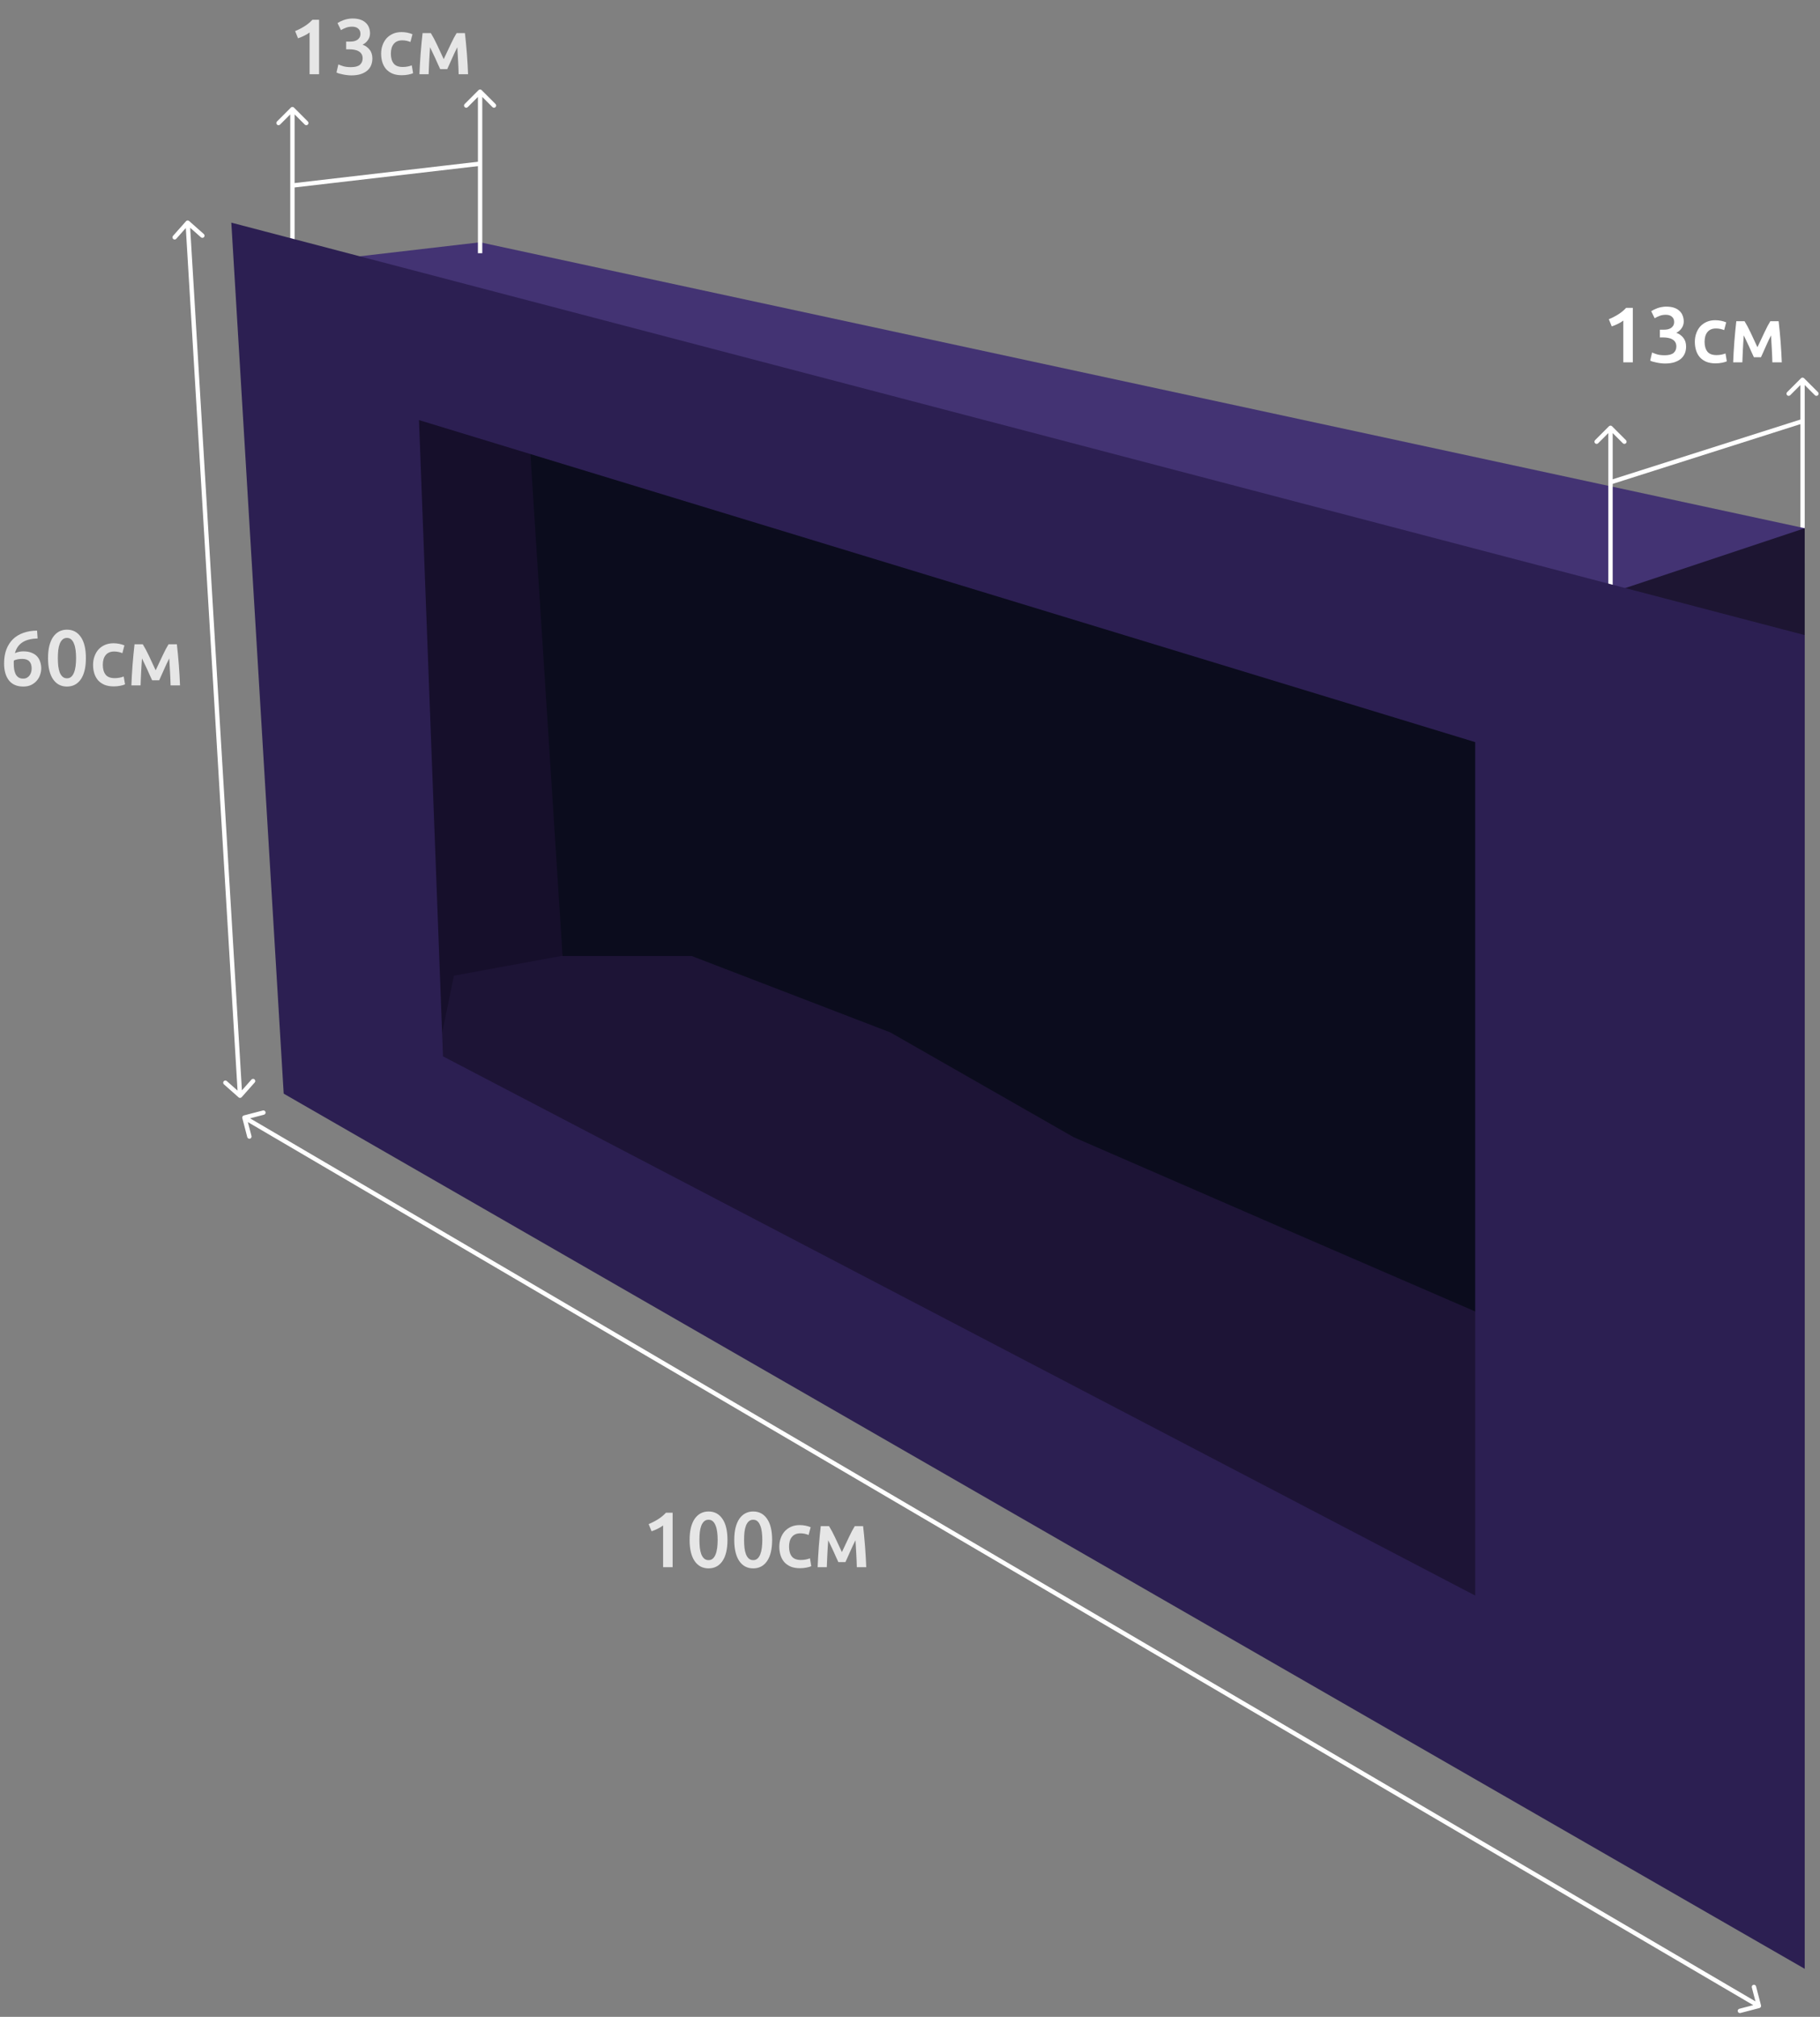
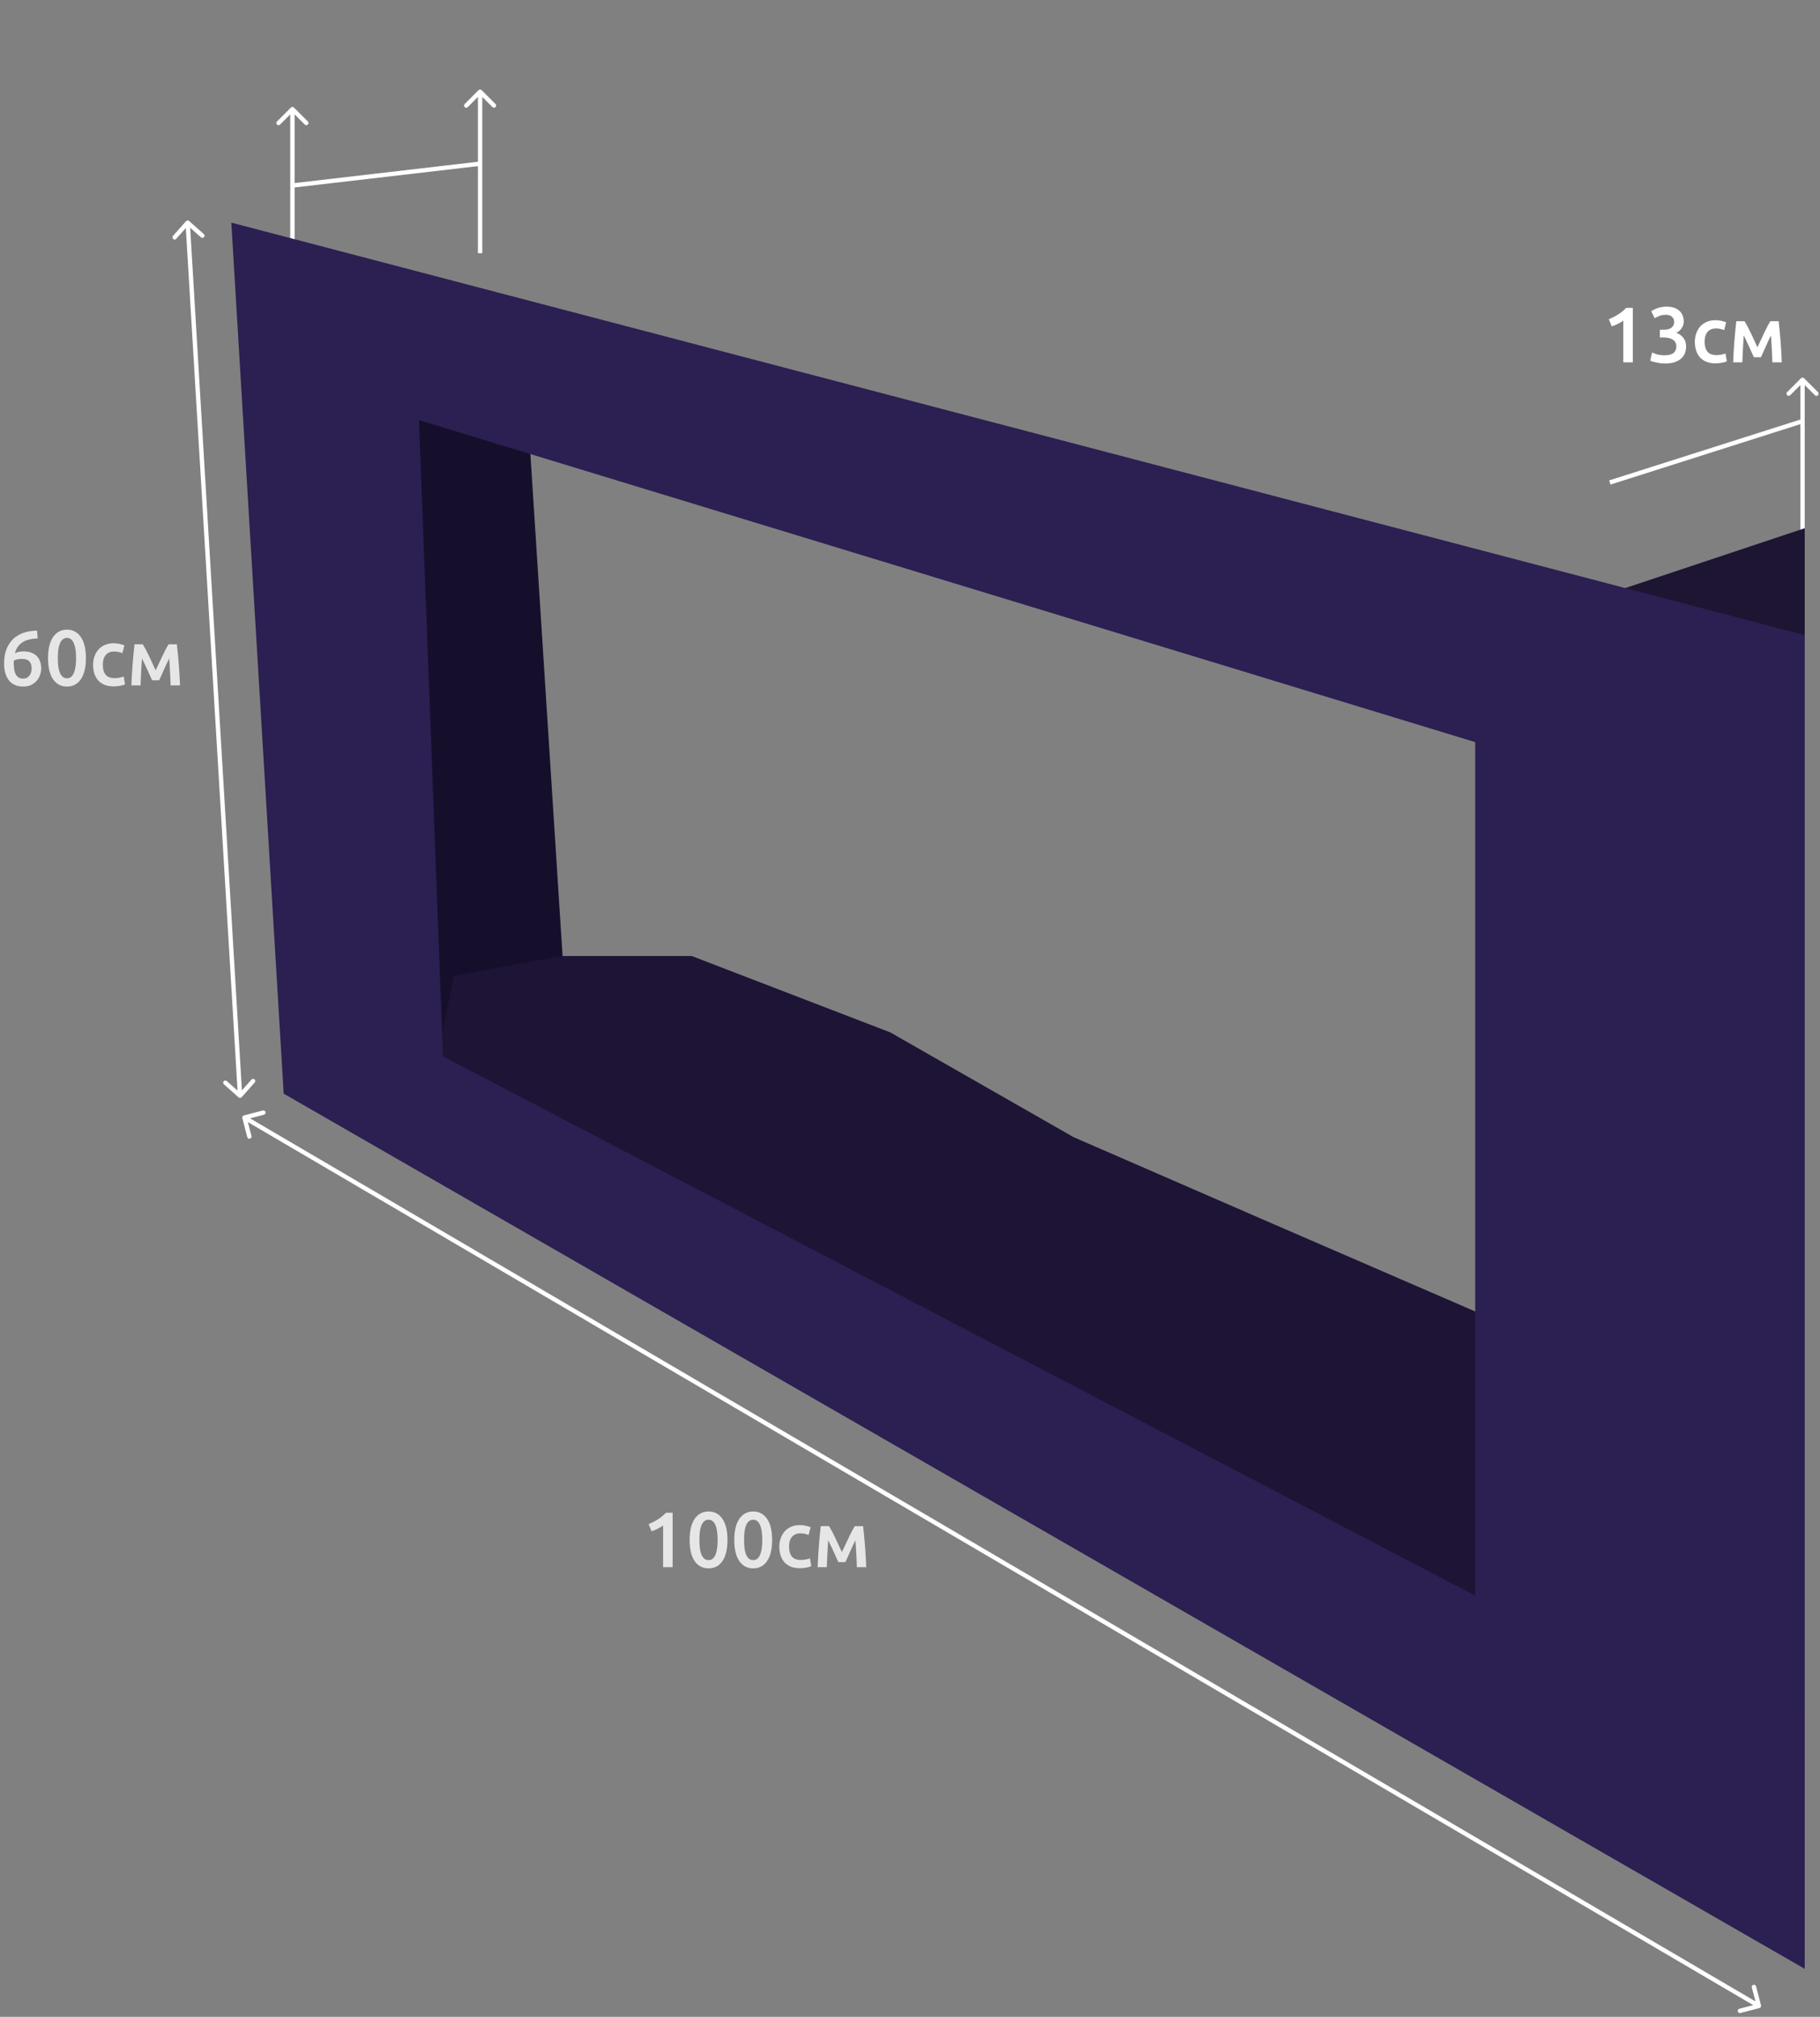
<svg xmlns="http://www.w3.org/2000/svg" width="417" height="462" viewBox="0 0 417 462" fill="none">
  <rect x="0" y="0" width="417" height="462" fill="#808080" stroke="none" />
  <path d="M413.354 86.646C413.158 86.451 412.842 86.451 412.646 86.646L409.464 89.828C409.269 90.024 409.269 90.34 409.464 90.535C409.66 90.731 409.976 90.731 410.172 90.535L413 87.707L415.828 90.535C416.024 90.731 416.34 90.731 416.536 90.535C416.731 90.34 416.731 90.024 416.536 89.828L413.354 86.646ZM413 129L413.5 129L413.5 87L413 87L412.5 87L412.5 129L413 129Z" fill="white" />
-   <path d="M110 55.5L413.5 121L396.5 146.5L67 60.5L110 55.5Z" fill="#433373" />
-   <path d="M369.354 97.646C369.158 97.451 368.842 97.451 368.646 97.646L365.464 100.828C365.269 101.024 365.269 101.34 365.464 101.536C365.66 101.731 365.976 101.731 366.172 101.536L369 98.707L371.828 101.536C372.024 101.731 372.34 101.731 372.536 101.536C372.731 101.34 372.731 101.024 372.536 100.828L369.354 97.646ZM369 147L369.5 147L369.5 98L369 98L368.5 98L368.5 147L369 147Z" fill="white" />
  <path d="M67.354 24.646C67.158 24.451 66.842 24.451 66.646 24.646L63.465 27.828C63.269 28.024 63.269 28.34 63.465 28.535C63.66 28.731 63.976 28.731 64.172 28.535L67 25.707L69.828 28.535C70.024 28.731 70.34 28.731 70.535 28.535C70.731 28.34 70.731 28.024 70.535 27.828L67.354 24.646ZM67 74L67.5 74L67.5 25L67 25L66.5 25L66.5 74L67 74Z" fill="white" />
  <path d="M110.354 20.646C110.158 20.451 109.842 20.451 109.646 20.646L106.464 23.828C106.269 24.024 106.269 24.34 106.464 24.535C106.66 24.731 106.976 24.731 107.172 24.535L110 21.707L112.828 24.535C113.024 24.731 113.34 24.731 113.536 24.535C113.731 24.34 113.731 24.024 113.536 23.828L110.354 20.646ZM110 58L110.5 58L110.5 21L110 21L109.5 21L109.5 58L110 58Z" fill="white" />
-   <path d="M124 243.5L120.03 102.058L354 163.5L343.5 359.5L124 243.5Z" fill="#0B0C1D" />
  <path d="M130.5 244L120.5 88L82 93L96.5 259L130.5 244Z" fill="#160F2B" />
  <path d="M128.5 219L104 223.5L100 243L346.5 387L365 310.5L340.5 301.5L292 280.5L246 260.5L204 236.5L158.5 219H128.5Z" fill="#1D1436" />
  <path d="M413.5 391.5L364 412L371.5 135L413.5 121V391.5Z" fill="#1D1532" />
  <path d="M413.5 145.485V451L65 250.524L53 51L413.5 145.485ZM101.5 241.98L338 365.5V170L96 96.232L101.5 241.98Z" fill="#2C1F52" />
  <path d="M54.668 251.374C54.875 251.557 55.191 251.538 55.374 251.332L58.36 247.965C58.543 247.758 58.524 247.442 58.317 247.259C58.111 247.076 57.795 247.095 57.612 247.301L54.958 250.294L51.965 247.64C51.758 247.457 51.442 247.476 51.259 247.683C51.076 247.889 51.095 248.205 51.301 248.388L54.668 251.374ZM43.332 50.626C43.125 50.443 42.809 50.462 42.626 50.668L39.64 54.035C39.457 54.242 39.476 54.558 39.683 54.741C39.889 54.924 40.205 54.905 40.388 54.699L43.042 51.706L46.035 54.36C46.242 54.543 46.558 54.524 46.741 54.318C46.924 54.111 46.905 53.795 46.699 53.612L43.332 50.626ZM55 251L55.499 250.97L43.499 50.97L43 51L42.501 51.03L54.501 251.03L55 251Z" fill="white" />
  <path d="M55.874 255.516C55.607 255.585 55.447 255.858 55.517 256.126L56.652 260.48C56.721 260.747 56.995 260.908 57.262 260.838C57.529 260.768 57.689 260.495 57.62 260.228L56.611 256.357L60.481 255.348C60.748 255.279 60.908 255.006 60.839 254.738C60.769 254.471 60.496 254.311 60.229 254.381L55.874 255.516ZM403.126 459.984C403.394 459.914 403.554 459.641 403.484 459.374L402.349 455.02C402.279 454.752 402.006 454.592 401.739 454.662C401.472 454.731 401.312 455.005 401.381 455.272L402.39 459.142L398.52 460.151C398.253 460.221 398.092 460.494 398.162 460.761C398.232 461.029 398.505 461.189 398.772 461.119L403.126 459.984ZM56.001 256L55.748 256.431L402.747 459.931L403 459.5L403.253 459.069L56.254 255.568L56.001 256Z" fill="white" />
-   <path opacity="0.8" d="M67.62 7.118C68.316 6.842 69.012 6.488 69.708 6.056C70.416 5.624 71.04 5.114 71.58 4.526H73.11V17H70.932V7.442C70.608 7.694 70.2 7.94 69.708 8.18C69.216 8.42 68.742 8.618 68.286 8.774L67.62 7.118ZM80.478 17.27C80.154 17.27 79.819 17.246 79.471 17.198C79.135 17.162 78.811 17.108 78.499 17.036C78.198 16.976 77.922 16.91 77.671 16.838C77.418 16.754 77.227 16.676 77.094 16.604L77.526 14.75C77.778 14.87 78.144 15.008 78.624 15.164C79.105 15.308 79.698 15.38 80.406 15.38C81.355 15.38 82.038 15.2 82.459 14.84C82.879 14.468 83.088 13.976 83.088 13.364C83.088 12.968 83.004 12.638 82.837 12.374C82.68 12.11 82.459 11.9 82.171 11.744C81.894 11.576 81.57 11.462 81.198 11.402C80.838 11.33 80.454 11.294 80.046 11.294H79.308V9.53H80.209C80.484 9.53 80.76 9.506 81.037 9.458C81.325 9.398 81.582 9.302 81.811 9.17C82.038 9.026 82.225 8.84 82.368 8.612C82.513 8.384 82.585 8.09 82.585 7.73C82.585 7.442 82.531 7.196 82.422 6.992C82.314 6.788 82.171 6.62 81.99 6.488C81.823 6.356 81.624 6.26 81.397 6.2C81.168 6.14 80.928 6.11 80.677 6.11C80.136 6.11 79.656 6.194 79.237 6.362C78.817 6.518 78.445 6.698 78.121 6.902L77.329 5.282C77.496 5.174 77.701 5.06 77.941 4.94C78.18 4.82 78.445 4.706 78.733 4.598C79.032 4.49 79.35 4.406 79.686 4.346C80.022 4.274 80.376 4.238 80.749 4.238C81.445 4.238 82.044 4.322 82.549 4.49C83.052 4.658 83.466 4.898 83.79 5.21C84.126 5.51 84.373 5.87 84.528 6.29C84.697 6.698 84.781 7.148 84.781 7.64C84.781 8.216 84.618 8.732 84.294 9.188C83.983 9.644 83.575 9.992 83.07 10.232C83.719 10.46 84.252 10.838 84.672 11.366C85.105 11.894 85.32 12.572 85.32 13.4C85.32 13.952 85.225 14.468 85.032 14.948C84.841 15.416 84.546 15.824 84.15 16.172C83.754 16.508 83.251 16.778 82.638 16.982C82.038 17.174 81.319 17.27 80.478 17.27ZM87.325 12.302C87.325 11.606 87.433 10.958 87.649 10.358C87.865 9.746 88.171 9.218 88.567 8.774C88.975 8.33 89.467 7.982 90.043 7.73C90.619 7.478 91.267 7.352 91.987 7.352C92.875 7.352 93.715 7.514 94.507 7.838L94.039 9.62C93.787 9.512 93.499 9.422 93.175 9.35C92.863 9.278 92.527 9.242 92.167 9.242C91.315 9.242 90.667 9.512 90.223 10.052C89.779 10.58 89.557 11.33 89.557 12.302C89.557 13.238 89.767 13.982 90.187 14.534C90.607 15.074 91.315 15.344 92.311 15.344C92.683 15.344 93.049 15.308 93.409 15.236C93.769 15.164 94.081 15.074 94.345 14.966L94.651 16.766C94.411 16.886 94.045 16.994 93.553 17.09C93.073 17.186 92.575 17.234 92.059 17.234C91.255 17.234 90.553 17.114 89.953 16.874C89.365 16.622 88.873 16.28 88.477 15.848C88.093 15.404 87.805 14.882 87.613 14.282C87.421 13.67 87.325 13.01 87.325 12.302ZM98.533 10.826C98.497 11.33 98.461 11.858 98.425 12.41C98.389 12.95 98.359 13.49 98.335 14.03C98.311 14.57 98.287 15.092 98.263 15.596C98.239 16.1 98.221 16.568 98.209 17H96.103C96.127 16.304 96.163 15.554 96.211 14.75C96.259 13.934 96.313 13.112 96.373 12.284C96.445 11.444 96.517 10.622 96.589 9.818C96.661 9.014 96.739 8.27 96.823 7.586H98.713C99.169 8.318 99.631 9.182 100.099 10.178C100.567 11.162 101.089 12.284 101.665 13.544C102.265 12.26 102.811 11.102 103.303 10.07C103.795 9.026 104.233 8.198 104.617 7.586H106.525C106.609 8.27 106.687 9.014 106.759 9.818C106.843 10.622 106.915 11.444 106.975 12.284C107.035 13.112 107.089 13.934 107.137 14.75C107.185 15.554 107.221 16.304 107.245 17H105.085C105.061 16.016 105.019 15.002 104.959 13.958C104.911 12.902 104.851 11.858 104.779 10.826C104.599 11.186 104.401 11.588 104.185 12.032C103.981 12.476 103.777 12.926 103.573 13.382C103.369 13.838 103.171 14.282 102.979 14.714C102.787 15.134 102.619 15.506 102.475 15.83H100.855C100.711 15.506 100.537 15.128 100.333 14.696C100.141 14.264 99.943 13.82 99.739 13.364C99.535 12.908 99.325 12.464 99.109 12.032C98.905 11.588 98.713 11.186 98.533 10.826Z" fill="white" />
  <path opacity="0.8" d="M5.076 150.934C4.728 150.934 4.392 150.964 4.068 151.024C3.744 151.084 3.45 151.174 3.186 151.294C3.174 151.39 3.162 151.498 3.15 151.618C3.15 151.726 3.15 151.834 3.15 151.942C3.15 152.422 3.18 152.878 3.24 153.31C3.312 153.73 3.426 154.102 3.582 154.426C3.75 154.738 3.972 154.99 4.248 155.182C4.536 155.362 4.89 155.452 5.31 155.452C5.658 155.452 5.952 155.38 6.192 155.236C6.444 155.092 6.648 154.906 6.804 154.678C6.96 154.45 7.074 154.204 7.146 153.94C7.218 153.664 7.254 153.4 7.254 153.148C7.254 152.428 7.08 151.882 6.732 151.51C6.384 151.126 5.832 150.934 5.076 150.934ZM5.346 149.206C6.09 149.206 6.72 149.314 7.236 149.53C7.764 149.734 8.19 150.016 8.514 150.376C8.838 150.736 9.072 151.156 9.216 151.636C9.372 152.104 9.45 152.596 9.45 153.112C9.45 153.58 9.366 154.06 9.198 154.552C9.042 155.044 8.79 155.494 8.442 155.902C8.106 156.298 7.68 156.628 7.164 156.892C6.648 157.144 6.036 157.27 5.328 157.27C3.9 157.27 2.808 156.802 2.052 155.866C1.308 154.918 0.936 153.616 0.936 151.96C0.936 150.76 1.11 149.698 1.458 148.774C1.818 147.838 2.322 147.052 2.97 146.416C3.63 145.78 4.422 145.3 5.346 144.976C6.282 144.64 7.332 144.466 8.496 144.454L8.622 146.254C7.974 146.266 7.368 146.338 6.804 146.47C6.24 146.59 5.736 146.782 5.292 147.046C4.848 147.31 4.464 147.652 4.14 148.072C3.828 148.492 3.588 149.008 3.42 149.62C4.008 149.344 4.65 149.206 5.346 149.206ZM19.68 150.754C19.68 152.854 19.297 154.468 18.529 155.596C17.761 156.712 16.698 157.27 15.342 157.27C13.986 157.27 12.925 156.712 12.156 155.596C11.389 154.468 11.005 152.854 11.005 150.754C11.005 149.71 11.101 148.786 11.293 147.982C11.496 147.166 11.784 146.482 12.156 145.93C12.54 145.378 12.996 144.958 13.524 144.67C14.065 144.382 14.671 144.238 15.342 144.238C16.698 144.238 17.761 144.802 18.529 145.93C19.297 147.046 19.68 148.654 19.68 150.754ZM17.43 150.754C17.43 150.106 17.395 149.5 17.323 148.936C17.25 148.372 17.131 147.886 16.962 147.478C16.806 147.058 16.596 146.728 16.332 146.488C16.069 146.248 15.739 146.128 15.342 146.128C14.947 146.128 14.611 146.248 14.335 146.488C14.07 146.728 13.854 147.058 13.687 147.478C13.53 147.886 13.416 148.372 13.345 148.936C13.284 149.5 13.255 150.106 13.255 150.754C13.255 151.402 13.284 152.008 13.345 152.572C13.416 153.136 13.53 153.628 13.687 154.048C13.854 154.456 14.07 154.78 14.335 155.02C14.611 155.26 14.947 155.38 15.342 155.38C15.739 155.38 16.069 155.26 16.332 155.02C16.596 154.78 16.806 154.456 16.962 154.048C17.131 153.628 17.25 153.136 17.323 152.572C17.395 152.008 17.43 151.402 17.43 150.754ZM21.325 152.302C21.325 151.606 21.433 150.958 21.649 150.358C21.865 149.746 22.171 149.218 22.567 148.774C22.975 148.33 23.467 147.982 24.043 147.73C24.619 147.478 25.267 147.352 25.987 147.352C26.875 147.352 27.715 147.514 28.507 147.838L28.039 149.62C27.787 149.512 27.499 149.422 27.175 149.35C26.863 149.278 26.527 149.242 26.167 149.242C25.315 149.242 24.667 149.512 24.223 150.052C23.779 150.58 23.557 151.33 23.557 152.302C23.557 153.238 23.767 153.982 24.187 154.534C24.607 155.074 25.315 155.344 26.311 155.344C26.683 155.344 27.049 155.308 27.409 155.236C27.769 155.164 28.081 155.074 28.345 154.966L28.651 156.766C28.411 156.886 28.045 156.994 27.553 157.09C27.073 157.186 26.575 157.234 26.059 157.234C25.255 157.234 24.553 157.114 23.953 156.874C23.365 156.622 22.873 156.28 22.477 155.848C22.093 155.404 21.805 154.882 21.613 154.282C21.421 153.67 21.325 153.01 21.325 152.302ZM32.533 150.826C32.497 151.33 32.461 151.858 32.425 152.41C32.389 152.95 32.359 153.49 32.335 154.03C32.311 154.57 32.287 155.092 32.263 155.596C32.239 156.1 32.221 156.568 32.209 157H30.103C30.127 156.304 30.163 155.554 30.211 154.75C30.259 153.934 30.313 153.112 30.373 152.284C30.445 151.444 30.517 150.622 30.589 149.818C30.661 149.014 30.739 148.27 30.823 147.586H32.713C33.169 148.318 33.631 149.182 34.099 150.178C34.567 151.162 35.089 152.284 35.665 153.544C36.265 152.26 36.811 151.102 37.303 150.07C37.795 149.026 38.233 148.198 38.617 147.586H40.525C40.609 148.27 40.687 149.014 40.759 149.818C40.843 150.622 40.915 151.444 40.975 152.284C41.035 153.112 41.089 153.934 41.137 154.75C41.185 155.554 41.221 156.304 41.245 157H39.085C39.061 156.016 39.019 155.002 38.959 153.958C38.911 152.902 38.851 151.858 38.779 150.826C38.599 151.186 38.401 151.588 38.185 152.032C37.981 152.476 37.777 152.926 37.573 153.382C37.369 153.838 37.171 154.282 36.979 154.714C36.787 155.134 36.619 155.506 36.475 155.83H34.855C34.711 155.506 34.537 155.128 34.333 154.696C34.141 154.264 33.943 153.82 33.739 153.364C33.535 152.908 33.325 152.464 33.109 152.032C32.905 151.588 32.713 151.186 32.533 150.826Z" fill="white" />
  <path opacity="0.8" d="M148.62 349.118C149.316 348.842 150.012 348.488 150.708 348.056C151.416 347.624 152.04 347.114 152.58 346.526H154.11V359H151.932V349.442C151.608 349.694 151.2 349.94 150.708 350.18C150.216 350.42 149.742 350.618 149.286 350.774L148.62 349.118ZM166.68 352.754C166.68 354.854 166.296 356.468 165.528 357.596C164.76 358.712 163.698 359.27 162.342 359.27C160.986 359.27 159.924 358.712 159.156 357.596C158.388 356.468 158.004 354.854 158.004 352.754C158.004 351.71 158.1 350.786 158.292 349.982C158.496 349.166 158.784 348.482 159.156 347.93C159.54 347.378 159.996 346.958 160.524 346.67C161.064 346.382 161.67 346.238 162.342 346.238C163.698 346.238 164.76 346.802 165.528 347.93C166.296 349.046 166.68 350.654 166.68 352.754ZM164.43 352.754C164.43 352.106 164.394 351.5 164.322 350.936C164.25 350.372 164.13 349.886 163.962 349.478C163.806 349.058 163.596 348.728 163.332 348.488C163.068 348.248 162.738 348.128 162.342 348.128C161.946 348.128 161.61 348.248 161.334 348.488C161.07 348.728 160.854 349.058 160.686 349.478C160.53 349.886 160.416 350.372 160.344 350.936C160.284 351.5 160.254 352.106 160.254 352.754C160.254 353.402 160.284 354.008 160.344 354.572C160.416 355.136 160.53 355.628 160.686 356.048C160.854 356.456 161.07 356.78 161.334 357.02C161.61 357.26 161.946 357.38 162.342 357.38C162.738 357.38 163.068 357.26 163.332 357.02C163.596 356.78 163.806 356.456 163.962 356.048C164.13 355.628 164.25 355.136 164.322 354.572C164.394 354.008 164.43 353.402 164.43 352.754ZM176.911 352.754C176.911 354.854 176.527 356.468 175.759 357.596C174.991 358.712 173.929 359.27 172.573 359.27C171.217 359.27 170.155 358.712 169.387 357.596C168.619 356.468 168.235 354.854 168.235 352.754C168.235 351.71 168.331 350.786 168.523 349.982C168.727 349.166 169.015 348.482 169.387 347.93C169.771 347.378 170.227 346.958 170.755 346.67C171.295 346.382 171.901 346.238 172.573 346.238C173.929 346.238 174.991 346.802 175.759 347.93C176.527 349.046 176.911 350.654 176.911 352.754ZM174.661 352.754C174.661 352.106 174.625 351.5 174.553 350.936C174.481 350.372 174.361 349.886 174.193 349.478C174.037 349.058 173.827 348.728 173.563 348.488C173.299 348.248 172.969 348.128 172.573 348.128C172.177 348.128 171.841 348.248 171.565 348.488C171.301 348.728 171.085 349.058 170.917 349.478C170.761 349.886 170.647 350.372 170.575 350.936C170.515 351.5 170.485 352.106 170.485 352.754C170.485 353.402 170.515 354.008 170.575 354.572C170.647 355.136 170.761 355.628 170.917 356.048C171.085 356.456 171.301 356.78 171.565 357.02C171.841 357.26 172.177 357.38 172.573 357.38C172.969 357.38 173.299 357.26 173.563 357.02C173.827 356.78 174.037 356.456 174.193 356.048C174.361 355.628 174.481 355.136 174.553 354.572C174.625 354.008 174.661 353.402 174.661 352.754ZM178.555 354.302C178.555 353.606 178.663 352.958 178.879 352.358C179.095 351.746 179.401 351.218 179.797 350.774C180.205 350.33 180.697 349.982 181.273 349.73C181.849 349.478 182.497 349.352 183.217 349.352C184.105 349.352 184.945 349.514 185.737 349.838L185.269 351.62C185.017 351.512 184.729 351.422 184.405 351.35C184.093 351.278 183.757 351.242 183.397 351.242C182.545 351.242 181.897 351.512 181.453 352.052C181.009 352.58 180.787 353.33 180.787 354.302C180.787 355.238 180.997 355.982 181.417 356.534C181.837 357.074 182.545 357.344 183.541 357.344C183.913 357.344 184.279 357.308 184.639 357.236C184.999 357.164 185.311 357.074 185.575 356.966L185.881 358.766C185.641 358.886 185.275 358.994 184.783 359.09C184.303 359.186 183.805 359.234 183.289 359.234C182.485 359.234 181.783 359.114 181.183 358.874C180.595 358.622 180.103 358.28 179.707 357.848C179.323 357.404 179.035 356.882 178.843 356.282C178.651 355.67 178.555 355.01 178.555 354.302ZM189.764 352.826C189.728 353.33 189.692 353.858 189.656 354.41C189.62 354.95 189.59 355.49 189.566 356.03C189.542 356.57 189.518 357.092 189.494 357.596C189.47 358.1 189.452 358.568 189.44 359H187.334C187.358 358.304 187.394 357.554 187.442 356.75C187.49 355.934 187.544 355.112 187.604 354.284C187.676 353.444 187.748 352.622 187.82 351.818C187.892 351.014 187.97 350.27 188.054 349.586H189.944C190.4 350.318 190.862 351.182 191.33 352.178C191.798 353.162 192.32 354.284 192.896 355.544C193.496 354.26 194.042 353.102 194.534 352.07C195.026 351.026 195.464 350.198 195.848 349.586H197.756C197.84 350.27 197.918 351.014 197.99 351.818C198.074 352.622 198.146 353.444 198.206 354.284C198.266 355.112 198.32 355.934 198.368 356.75C198.416 357.554 198.452 358.304 198.476 359H196.316C196.292 358.016 196.25 357.002 196.19 355.958C196.142 354.902 196.082 353.858 196.01 352.826C195.83 353.186 195.632 353.588 195.416 354.032C195.212 354.476 195.008 354.926 194.804 355.382C194.6 355.838 194.402 356.282 194.21 356.714C194.018 357.134 193.85 357.506 193.706 357.83H192.086C191.942 357.506 191.768 357.128 191.564 356.696C191.372 356.264 191.174 355.82 190.97 355.364C190.766 354.908 190.556 354.464 190.34 354.032C190.136 353.588 189.944 353.186 189.764 352.826Z" fill="white" />
  <path d="M368.62 73.118C369.316 72.842 370.012 72.488 370.708 72.056C371.416 71.624 372.04 71.114 372.58 70.526H374.11V83H371.932V73.442C371.608 73.694 371.2 73.94 370.708 74.18C370.216 74.42 369.742 74.618 369.286 74.774L368.62 73.118ZM381.478 83.27C381.154 83.27 380.818 83.246 380.47 83.198C380.134 83.162 379.81 83.108 379.498 83.036C379.198 82.976 378.922 82.91 378.67 82.838C378.418 82.754 378.226 82.676 378.094 82.604L378.526 80.75C378.778 80.87 379.144 81.008 379.624 81.164C380.104 81.308 380.698 81.38 381.406 81.38C382.354 81.38 383.038 81.2 383.458 80.84C383.878 80.468 384.088 79.976 384.088 79.364C384.088 78.968 384.004 78.638 383.836 78.374C383.68 78.11 383.458 77.9 383.17 77.744C382.894 77.576 382.57 77.462 382.198 77.402C381.838 77.33 381.454 77.294 381.046 77.294H380.308V75.53H381.208C381.484 75.53 381.76 75.506 382.036 75.458C382.324 75.398 382.582 75.302 382.81 75.17C383.038 75.026 383.224 74.84 383.368 74.612C383.512 74.384 383.584 74.09 383.584 73.73C383.584 73.442 383.53 73.196 383.422 72.992C383.314 72.788 383.17 72.62 382.99 72.488C382.822 72.356 382.624 72.26 382.396 72.2C382.168 72.14 381.928 72.11 381.676 72.11C381.136 72.11 380.656 72.194 380.236 72.362C379.816 72.518 379.444 72.698 379.12 72.902L378.328 71.282C378.496 71.174 378.7 71.06 378.94 70.94C379.18 70.82 379.444 70.706 379.732 70.598C380.032 70.49 380.35 70.406 380.686 70.346C381.022 70.274 381.376 70.238 381.748 70.238C382.444 70.238 383.044 70.322 383.548 70.49C384.052 70.658 384.466 70.898 384.79 71.21C385.126 71.51 385.372 71.87 385.528 72.29C385.696 72.698 385.78 73.148 385.78 73.64C385.78 74.216 385.618 74.732 385.294 75.188C384.982 75.644 384.574 75.992 384.07 76.232C384.718 76.46 385.252 76.838 385.672 77.366C386.104 77.894 386.32 78.572 386.32 79.4C386.32 79.952 386.224 80.468 386.032 80.948C385.84 81.416 385.546 81.824 385.15 82.172C384.754 82.508 384.25 82.778 383.638 82.982C383.038 83.174 382.318 83.27 381.478 83.27ZM388.325 78.302C388.325 77.606 388.433 76.958 388.649 76.358C388.865 75.746 389.171 75.218 389.567 74.774C389.975 74.33 390.467 73.982 391.043 73.73C391.619 73.478 392.267 73.352 392.987 73.352C393.875 73.352 394.715 73.514 395.507 73.838L395.039 75.62C394.787 75.512 394.499 75.422 394.175 75.35C393.863 75.278 393.527 75.242 393.167 75.242C392.315 75.242 391.667 75.512 391.223 76.052C390.779 76.58 390.557 77.33 390.557 78.302C390.557 79.238 390.767 79.982 391.187 80.534C391.607 81.074 392.315 81.344 393.311 81.344C393.683 81.344 394.049 81.308 394.409 81.236C394.769 81.164 395.081 81.074 395.345 80.966L395.651 82.766C395.411 82.886 395.045 82.994 394.553 83.09C394.073 83.186 393.575 83.234 393.059 83.234C392.255 83.234 391.553 83.114 390.953 82.874C390.365 82.622 389.873 82.28 389.477 81.848C389.093 81.404 388.805 80.882 388.613 80.282C388.421 79.67 388.325 79.01 388.325 78.302ZM399.533 76.826C399.497 77.33 399.461 77.858 399.425 78.41C399.389 78.95 399.359 79.49 399.335 80.03C399.311 80.57 399.287 81.092 399.263 81.596C399.239 82.1 399.221 82.568 399.209 83H397.103C397.127 82.304 397.163 81.554 397.211 80.75C397.259 79.934 397.313 79.112 397.373 78.284C397.445 77.444 397.517 76.622 397.589 75.818C397.661 75.014 397.739 74.27 397.823 73.586H399.713C400.169 74.318 400.631 75.182 401.099 76.178C401.567 77.162 402.089 78.284 402.665 79.544C403.265 78.26 403.811 77.102 404.303 76.07C404.795 75.026 405.233 74.198 405.617 73.586H407.525C407.609 74.27 407.687 75.014 407.759 75.818C407.843 76.622 407.915 77.444 407.975 78.284C408.035 79.112 408.089 79.934 408.137 80.75C408.185 81.554 408.221 82.304 408.245 83H406.085C406.061 82.016 406.019 81.002 405.959 79.958C405.911 78.902 405.851 77.858 405.779 76.826C405.599 77.186 405.401 77.588 405.185 78.032C404.981 78.476 404.777 78.926 404.573 79.382C404.369 79.838 404.171 80.282 403.979 80.714C403.787 81.134 403.619 81.506 403.475 81.83H401.855C401.711 81.506 401.537 81.128 401.333 80.696C401.141 80.264 400.943 79.82 400.739 79.364C400.535 78.908 400.325 78.464 400.109 78.032C399.905 77.588 399.713 77.186 399.533 76.826Z" fill="white" />
  <line x1="368.848" y1="110.524" x2="412.848" y2="96.523" stroke="white" />
  <line x1="66.942" y1="42.503" x2="109.942" y2="37.503" stroke="white" />
</svg>